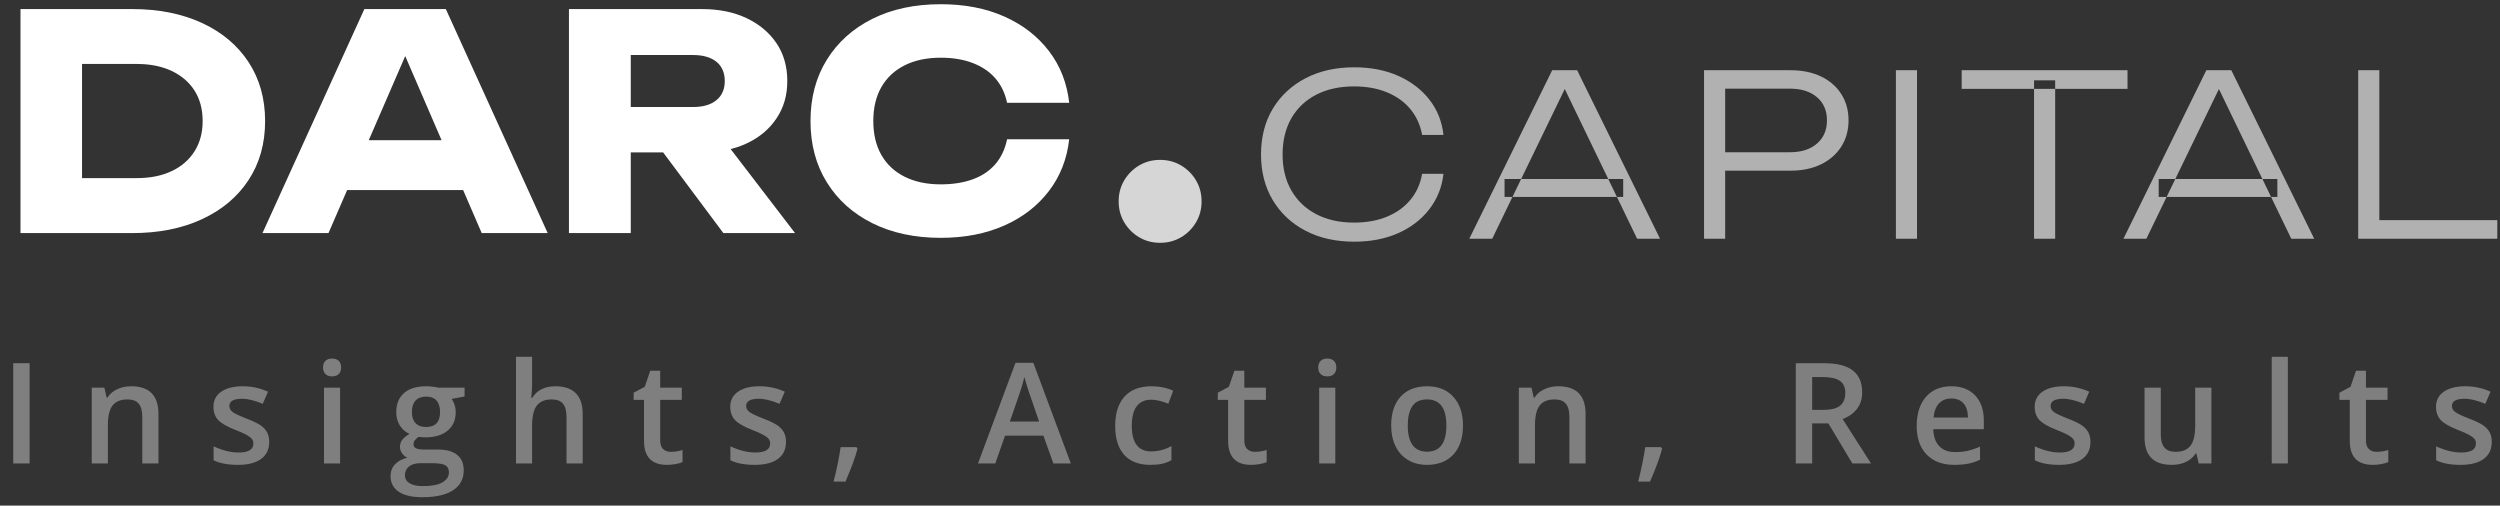
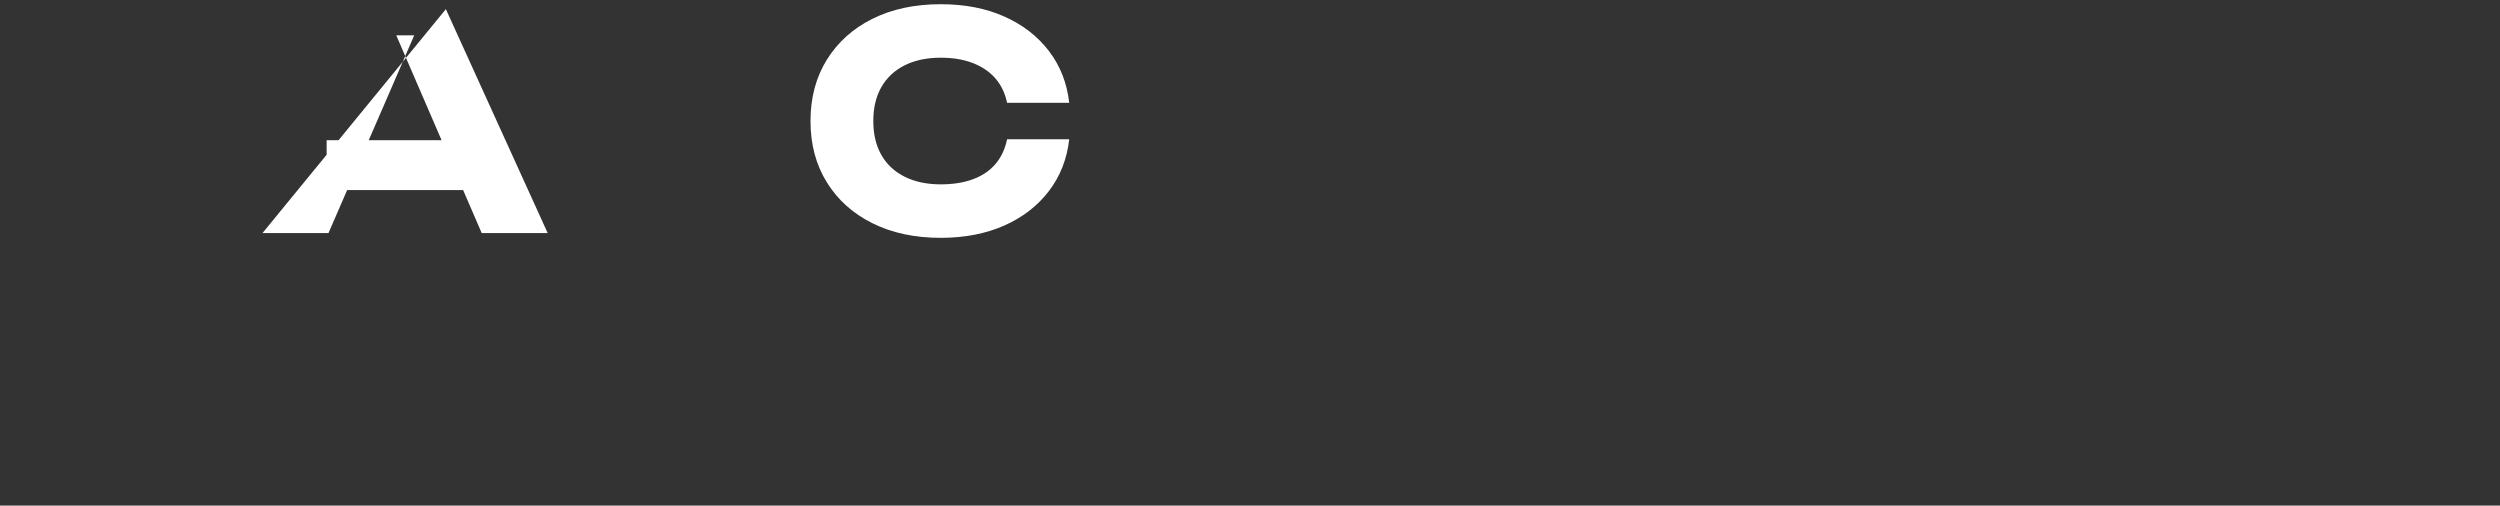
<svg xmlns="http://www.w3.org/2000/svg" width="178px" height="36px" viewBox="0 0 178 36" version="1.1">
  <rect x="0" y="0" width="178" height="36" fill="#333333" stroke="none" />
  <title>logo</title>
  <desc>Created with Sketch.</desc>
  <defs />
  <g id="Page-1" stroke="none" stroke-width="1" fill="none" fill-rule="evenodd">
    <g id="logo">
      <g id="Group-14" transform="translate(1, 0)">
        <g id="Group-2" fill="#FFFFFF" fill-rule="nonzero">
          <g id="Darc-Single">
            <g id="Group" transform="translate(0.179, 0.214)">
-               <path d="M8.234,0.432 C10.119,0.432 11.776,0.763 13.198,1.419 C14.624,2.078 15.729,3.007 16.516,4.205 C17.303,5.403 17.697,6.805 17.697,8.407 C17.697,10.008 17.303,11.41 16.516,12.608 C15.729,13.806 14.624,14.735 13.198,15.394 C11.773,16.054 10.119,16.382 8.234,16.382 L0.28,16.382 L0.28,0.432 L8.234,0.432 Z M4.661,14.531 L2.555,12.467 L8.572,12.467 C9.522,12.467 10.347,12.301 11.051,11.966 C11.752,11.635 12.294,11.162 12.677,10.55 C13.06,9.939 13.25,9.225 13.25,8.403 C13.25,7.581 13.06,6.846 12.677,6.245 C12.294,5.641 11.752,5.175 11.051,4.84 C10.35,4.509 9.522,4.34 8.572,4.34 L2.555,4.34 L4.661,2.275 L4.661,14.524 L4.661,14.531 Z" id="Shape" />
-               <path d="M30.564,0.432 L37.817,16.382 L33.119,16.382 L27.036,2.303 L28.313,2.303 L22.209,16.382 L17.51,16.382 L24.764,0.432 L30.571,0.432 L30.564,0.432 Z M22.078,13.319 L22.078,9.767 L33.074,9.767 L33.074,13.319 L22.078,13.319 Z" id="Shape" />
-               <path d="M42.368,7.405 L48.175,7.405 C48.882,7.405 49.435,7.243 49.832,6.915 C50.229,6.591 50.425,6.135 50.425,5.555 C50.425,4.975 50.225,4.502 49.832,4.184 C49.435,3.867 48.882,3.704 48.175,3.704 L41.753,3.704 L43.731,1.598 L43.731,16.378 L39.33,16.378 L39.33,0.432 L48.792,0.432 C50.011,0.432 51.075,0.649 51.983,1.081 C52.89,1.512 53.598,2.109 54.109,2.865 C54.62,3.625 54.876,4.523 54.876,5.555 C54.876,6.587 54.62,7.447 54.109,8.213 C53.598,8.98 52.89,9.573 51.983,9.998 C51.075,10.423 50.011,10.637 48.792,10.637 L42.371,10.637 L42.371,7.405 L42.368,7.405 Z M44.75,8.914 L49.704,8.914 L55.425,16.378 L50.322,16.378 L44.75,8.914 Z" id="Shape" />
+               <path d="M30.564,0.432 L37.817,16.382 L33.119,16.382 L27.036,2.303 L28.313,2.303 L22.209,16.382 L17.51,16.382 L30.571,0.432 L30.564,0.432 Z M22.078,13.319 L22.078,9.767 L33.074,9.767 L33.074,13.319 L22.078,13.319 Z" id="Shape" />
              <path d="M74.948,9.701 C74.792,11.106 74.309,12.335 73.501,13.392 C72.693,14.448 71.633,15.266 70.322,15.846 C69.01,16.426 67.504,16.72 65.802,16.72 C63.945,16.72 62.322,16.371 60.931,15.677 C59.54,14.983 58.459,14.01 57.689,12.763 C56.916,11.517 56.529,10.064 56.529,8.403 C56.529,6.742 56.916,5.293 57.689,4.043 C58.463,2.796 59.543,1.823 60.931,1.129 C62.319,0.435 63.945,0.086 65.802,0.086 C67.504,0.086 69.01,0.376 70.322,0.96 C71.633,1.54 72.693,2.361 73.501,3.414 C74.309,4.471 74.792,5.7 74.948,7.105 L70.525,7.105 C70.384,6.425 70.108,5.848 69.697,5.372 C69.286,4.895 68.751,4.533 68.091,4.277 C67.432,4.022 66.669,3.894 65.806,3.894 C64.812,3.894 63.955,4.074 63.234,4.436 C62.512,4.799 61.956,5.317 61.573,5.99 C61.19,6.663 61,7.468 61,8.403 C61,9.339 61.19,10.143 61.573,10.816 C61.956,11.49 62.509,12.007 63.234,12.37 C63.955,12.732 64.815,12.912 65.806,12.912 C66.669,12.912 67.432,12.791 68.091,12.549 C68.751,12.308 69.286,11.945 69.697,11.465 C70.108,10.982 70.384,10.395 70.525,9.701 L74.948,9.701 Z" id="Shape" />
            </g>
          </g>
        </g>
        <g id="CAPITAL" transform="translate(88, 4)" fill="#B1B1B1">
-           <path d="M13.776,8.376 C13.669,9.325 13.333,10.165 12.768,10.896 C12.203,11.627 11.464,12.195 10.552,12.6 C9.64,13.005 8.597,13.208 7.424,13.208 C6.101,13.208 4.941,12.947 3.944,12.424 C2.947,11.901 2.171,11.173 1.616,10.24 C1.061,9.307 0.784,8.227 0.784,7 C0.784,5.763 1.061,4.68 1.616,3.752 C2.171,2.824 2.947,2.099 3.944,1.576 C4.941,1.053 6.101,0.792 7.424,0.792 C8.597,0.792 9.64,0.995 10.552,1.4 C11.464,1.805 12.203,2.368 12.768,3.088 C13.333,3.808 13.669,4.648 13.776,5.608 L12.256,5.608 C12.128,4.904 11.851,4.293 11.424,3.776 C10.997,3.259 10.443,2.859 9.76,2.576 C9.077,2.293 8.293,2.152 7.408,2.152 C6.373,2.152 5.475,2.349 4.712,2.744 C3.949,3.139 3.36,3.699 2.944,4.424 C2.528,5.149 2.32,6.008 2.32,7 C2.32,7.981 2.528,8.835 2.944,9.56 C3.36,10.285 3.949,10.848 4.712,11.248 C5.475,11.648 6.373,11.848 7.408,11.848 C8.293,11.848 9.077,11.707 9.76,11.424 C10.443,11.141 10.997,10.741 11.424,10.224 C11.851,9.707 12.128,9.091 12.256,8.376 L13.776,8.376 Z M18.124,10.024 L18.124,8.744 L26.572,8.744 L26.572,10.024 L18.124,10.024 Z M22.411,2.338 L17.244,13 L15.612,13 L21.516,1 L23.292,1 L29.196,13 L27.564,13 L22.411,2.338 Z M33.832,6.84 L38.44,6.84 C39.251,6.84 39.893,6.635 40.368,6.224 C40.843,5.813 41.08,5.261 41.08,4.568 C41.08,3.875 40.843,3.325 40.368,2.92 C39.893,2.515 39.251,2.312 38.44,2.312 L33.832,2.312 L33.832,6.84 Z M33.832,8.152 L33.832,13 L32.328,13 L32.328,1 L38.472,1 C39.315,1 40.045,1.149 40.664,1.448 C41.283,1.747 41.763,2.165 42.104,2.704 C42.445,3.243 42.616,3.864 42.616,4.568 C42.616,5.272 42.445,5.893 42.104,6.432 C41.763,6.971 41.283,7.392 40.664,7.696 C40.045,8 39.315,8.152 38.472,8.152 L33.832,8.152 Z M45.988,1 L47.492,1 L47.492,13 L45.988,13 L45.988,1 Z M55.824,1.72 L57.328,1.72 L57.328,13 L55.824,13 L55.824,1.72 Z M50.672,1 L62.48,1 L62.48,2.328 L50.672,2.328 L50.672,1 Z M64.7,10.024 L64.7,8.744 L73.148,8.744 L73.148,10.024 L64.7,10.024 Z M68.987,2.338 L63.82,13 L62.188,13 L68.092,1 L69.868,1 L75.772,13 L74.14,13 L68.987,2.338 Z M80.408,11.672 L88.808,11.672 L88.808,13 L78.904,13 L78.904,1 L80.408,1 L80.408,11.672 Z" />
-         </g>
-         <path d="M81.6,17.288 C81.048,17.288 80.55,17.156 80.106,16.892 C79.662,16.628 79.308,16.274 79.044,15.83 C78.78,15.386 78.648,14.888 78.648,14.336 C78.648,13.784 78.78,13.286 79.044,12.842 C79.308,12.398 79.662,12.044 80.106,11.78 C80.55,11.516 81.048,11.384 81.6,11.384 C82.152,11.384 82.65,11.516 83.094,11.78 C83.538,12.044 83.892,12.398 84.156,12.842 C84.42,13.286 84.552,13.784 84.552,14.336 C84.552,14.888 84.42,15.386 84.156,15.83 C83.892,16.274 83.538,16.628 83.094,16.892 C82.65,17.156 82.152,17.288 81.6,17.288 Z" id="." fill-opacity="0.8" fill="#FFFFFF" />
+           </g>
      </g>
-       <path d="M0.942,33 L0.942,25.861 L2.109,25.861 L2.109,33 L0.942,33 Z M11.283,33 L10.131,33 L10.131,29.68 C10.131,29.263 10.047,28.952 9.879,28.747 C9.712,28.542 9.445,28.439 9.081,28.439 C8.596,28.439 8.241,28.583 8.016,28.869 C7.792,29.156 7.68,29.636 7.68,30.31 L7.68,33 L6.532,33 L6.532,27.6 L7.431,27.6 L7.592,28.308 L7.65,28.308 C7.813,28.05 8.044,27.852 8.344,27.712 C8.643,27.572 8.975,27.502 9.34,27.502 C10.635,27.502 11.283,28.161 11.283,29.479 L11.283,33 Z M19.168,31.462 C19.168,31.989 18.976,32.394 18.591,32.675 C18.207,32.957 17.657,33.098 16.941,33.098 C16.222,33.098 15.644,32.989 15.208,32.771 L15.208,31.779 C15.842,32.072 16.433,32.219 16.98,32.219 C17.687,32.219 18.04,32.006 18.04,31.579 C18.04,31.442 18.001,31.328 17.923,31.237 C17.844,31.146 17.716,31.052 17.537,30.954 C17.358,30.856 17.109,30.746 16.79,30.622 C16.168,30.381 15.747,30.14 15.528,29.899 C15.308,29.659 15.198,29.346 15.198,28.962 C15.198,28.5 15.384,28.141 15.757,27.885 C16.13,27.63 16.637,27.502 17.278,27.502 C17.913,27.502 18.513,27.631 19.08,27.888 L18.709,28.752 C18.126,28.511 17.636,28.391 17.239,28.391 C16.633,28.391 16.331,28.563 16.331,28.908 C16.331,29.077 16.41,29.221 16.568,29.338 C16.725,29.455 17.07,29.616 17.6,29.821 C18.046,29.994 18.37,30.152 18.572,30.295 C18.774,30.438 18.924,30.603 19.021,30.791 C19.119,30.978 19.168,31.201 19.168,31.462 Z M24.215,33 L23.068,33 L23.068,27.6 L24.215,27.6 L24.215,33 Z M23,26.169 C23,25.964 23.056,25.806 23.168,25.695 C23.28,25.585 23.441,25.529 23.649,25.529 C23.851,25.529 24.008,25.585 24.12,25.695 C24.232,25.806 24.289,25.964 24.289,26.169 C24.289,26.364 24.232,26.518 24.12,26.63 C24.008,26.743 23.851,26.799 23.649,26.799 C23.441,26.799 23.28,26.743 23.168,26.63 C23.056,26.518 23,26.364 23,26.169 Z M29.001,32.588 C28.849,32.523 28.724,32.419 28.626,32.275 C28.527,32.13 28.477,31.978 28.477,31.818 C28.477,31.617 28.534,31.446 28.648,31.306 C28.762,31.166 28.931,31.027 29.156,30.891 C28.876,30.77 28.649,30.574 28.474,30.302 C28.3,30.03 28.213,29.712 28.213,29.348 C28.213,28.762 28.398,28.308 28.767,27.985 C29.137,27.663 29.663,27.502 30.347,27.502 C30.5,27.502 30.66,27.513 30.828,27.534 C30.996,27.555 31.122,27.577 31.206,27.6 L33.077,27.6 L33.077,28.229 L32.154,28.4 C32.238,28.514 32.308,28.654 32.364,28.82 C32.419,28.986 32.447,29.162 32.447,29.348 C32.447,29.904 32.255,30.342 31.87,30.661 C31.486,30.98 30.957,31.14 30.284,31.14 C30.111,31.14 29.955,31.127 29.815,31.101 C29.567,31.254 29.444,31.433 29.444,31.638 C29.444,31.761 29.501,31.854 29.617,31.916 C29.733,31.978 29.945,32.009 30.254,32.009 L31.197,32.009 C31.792,32.009 32.245,32.136 32.554,32.39 C32.863,32.644 33.018,33.01 33.018,33.488 C33.018,34.1 32.766,34.572 32.261,34.904 C31.757,35.236 31.027,35.402 30.074,35.402 C29.338,35.402 28.776,35.272 28.389,35.012 C28.002,34.751 27.808,34.38 27.808,33.898 C27.808,33.566 27.913,33.287 28.123,33.061 C28.333,32.835 28.627,32.678 29.004,32.59 L29.001,32.588 Z M28.833,33.84 C28.833,34.087 28.945,34.278 29.168,34.411 C29.391,34.545 29.704,34.611 30.108,34.611 C30.733,34.611 31.198,34.522 31.504,34.343 C31.81,34.164 31.963,33.926 31.963,33.63 C31.963,33.396 31.879,33.229 31.712,33.129 C31.544,33.03 31.232,32.98 30.777,32.98 L29.908,32.98 C29.579,32.98 29.318,33.058 29.124,33.212 C28.93,33.367 28.833,33.576 28.833,33.84 Z M29.327,29.348 C29.327,29.686 29.414,29.947 29.588,30.129 C29.762,30.311 30.012,30.402 30.337,30.402 C31.001,30.402 31.333,30.048 31.333,29.338 C31.333,28.986 31.251,28.715 31.087,28.525 C30.922,28.334 30.673,28.239 30.337,28.239 C30.005,28.239 29.754,28.334 29.583,28.522 C29.412,28.711 29.327,28.986 29.327,29.348 Z M41.488,33 L40.336,33 L40.336,29.68 C40.336,29.263 40.252,28.952 40.085,28.747 C39.917,28.542 39.651,28.439 39.286,28.439 C38.805,28.439 38.451,28.583 38.224,28.872 C37.998,29.16 37.885,29.642 37.885,30.319 L37.885,33 L36.738,33 L36.738,25.402 L37.885,25.402 L37.885,27.331 C37.885,27.64 37.865,27.971 37.826,28.322 L37.9,28.322 C38.056,28.062 38.273,27.86 38.551,27.717 C38.83,27.574 39.154,27.502 39.526,27.502 C40.834,27.502 41.488,28.161 41.488,29.479 L41.488,33 Z M47.757,32.17 C48.037,32.17 48.317,32.126 48.597,32.038 L48.597,32.902 C48.47,32.958 48.306,33.004 48.106,33.042 C47.906,33.079 47.698,33.098 47.483,33.098 C46.396,33.098 45.853,32.525 45.853,31.379 L45.853,28.469 L45.115,28.469 L45.115,27.961 L45.906,27.541 L46.297,26.398 L47.005,26.398 L47.005,27.6 L48.543,27.6 L48.543,28.469 L47.005,28.469 L47.005,31.359 C47.005,31.636 47.074,31.84 47.212,31.972 C47.351,32.104 47.532,32.17 47.757,32.17 Z M55.964,31.462 C55.964,31.989 55.772,32.394 55.388,32.675 C55.003,32.957 54.453,33.098 53.737,33.098 C53.018,33.098 52.44,32.989 52.004,32.771 L52.004,31.779 C52.639,32.072 53.229,32.219 53.776,32.219 C54.483,32.219 54.836,32.006 54.836,31.579 C54.836,31.442 54.797,31.328 54.719,31.237 C54.641,31.146 54.512,31.052 54.333,30.954 C54.154,30.856 53.905,30.746 53.586,30.622 C52.964,30.381 52.543,30.14 52.324,29.899 C52.104,29.659 51.994,29.346 51.994,28.962 C51.994,28.5 52.18,28.141 52.553,27.885 C52.926,27.63 53.433,27.502 54.074,27.502 C54.709,27.502 55.309,27.631 55.876,27.888 L55.505,28.752 C54.922,28.511 54.432,28.391 54.035,28.391 C53.43,28.391 53.127,28.563 53.127,28.908 C53.127,29.077 53.206,29.221 53.364,29.338 C53.522,29.455 53.866,29.616 54.396,29.821 C54.842,29.994 55.166,30.152 55.368,30.295 C55.57,30.438 55.72,30.603 55.817,30.791 C55.915,30.978 55.964,31.201 55.964,31.462 Z M61.055,31.95 C60.899,32.556 60.613,33.335 60.196,34.289 L59.351,34.289 C59.576,33.41 59.744,32.593 59.854,31.838 L60.982,31.838 L61.055,31.95 Z M75.003,33 L74.29,31.018 L71.561,31.018 L70.863,33 L69.632,33 L72.303,25.832 L73.573,25.832 L76.244,33 L75.003,33 Z M73.983,30.012 L73.314,28.068 C73.265,27.938 73.197,27.733 73.111,27.453 C73.025,27.173 72.966,26.968 72.933,26.838 C72.845,27.238 72.717,27.676 72.547,28.151 L71.903,30.012 L73.983,30.012 Z M81.902,33.098 C81.085,33.098 80.464,32.859 80.039,32.382 C79.614,31.905 79.402,31.221 79.402,30.329 C79.402,29.421 79.624,28.723 80.068,28.234 C80.512,27.746 81.155,27.502 81.994,27.502 C82.564,27.502 83.077,27.608 83.532,27.819 L83.186,28.742 C82.701,28.553 82.3,28.459 81.985,28.459 C81.05,28.459 80.583,29.079 80.583,30.319 C80.583,30.925 80.7,31.38 80.932,31.684 C81.165,31.988 81.506,32.141 81.955,32.141 C82.466,32.141 82.95,32.014 83.406,31.76 L83.406,32.761 C83.2,32.881 82.982,32.967 82.749,33.02 C82.516,33.072 82.234,33.098 81.902,33.098 Z M89.347,32.17 C89.627,32.17 89.907,32.126 90.187,32.038 L90.187,32.902 C90.06,32.958 89.896,33.004 89.696,33.042 C89.496,33.079 89.288,33.098 89.073,33.098 C87.986,33.098 87.442,32.525 87.442,31.379 L87.442,28.469 L86.705,28.469 L86.705,27.961 L87.496,27.541 L87.887,26.398 L88.595,26.398 L88.595,27.6 L90.133,27.6 L90.133,28.469 L88.595,28.469 L88.595,31.359 C88.595,31.636 88.664,31.84 88.802,31.972 C88.941,32.104 89.122,32.17 89.347,32.17 Z M95.073,33 L93.926,33 L93.926,27.6 L95.073,27.6 L95.073,33 Z M93.857,26.169 C93.857,25.964 93.913,25.806 94.026,25.695 C94.138,25.585 94.298,25.529 94.507,25.529 C94.709,25.529 94.866,25.585 94.978,25.695 C95.09,25.806 95.146,25.964 95.146,26.169 C95.146,26.364 95.09,26.518 94.978,26.63 C94.866,26.743 94.709,26.799 94.507,26.799 C94.298,26.799 94.138,26.743 94.026,26.63 C93.913,26.518 93.857,26.364 93.857,26.169 Z M104.164,30.29 C104.164,31.172 103.938,31.861 103.485,32.355 C103.033,32.85 102.403,33.098 101.595,33.098 C101.091,33.098 100.645,32.984 100.258,32.756 C99.87,32.528 99.572,32.201 99.364,31.774 C99.156,31.348 99.052,30.853 99.052,30.29 C99.052,29.414 99.276,28.731 99.725,28.239 C100.175,27.748 100.808,27.502 101.625,27.502 C102.406,27.502 103.025,27.753 103.48,28.256 C103.936,28.759 104.164,29.437 104.164,30.29 Z M100.233,30.29 C100.233,31.537 100.694,32.16 101.615,32.16 C102.526,32.16 102.982,31.537 102.982,30.29 C102.982,29.056 102.523,28.439 101.605,28.439 C101.123,28.439 100.774,28.599 100.558,28.918 C100.341,29.237 100.233,29.694 100.233,30.29 Z M112.893,33 L111.741,33 L111.741,29.68 C111.741,29.263 111.657,28.952 111.489,28.747 C111.322,28.542 111.056,28.439 110.691,28.439 C110.206,28.439 109.851,28.583 109.627,28.869 C109.402,29.156 109.29,29.636 109.29,30.31 L109.29,33 L108.142,33 L108.142,27.6 L109.041,27.6 L109.202,28.308 L109.26,28.308 C109.423,28.05 109.654,27.852 109.954,27.712 C110.253,27.572 110.585,27.502 110.95,27.502 C112.245,27.502 112.893,28.161 112.893,29.479 L112.893,33 Z M118.341,31.95 C118.185,32.556 117.899,33.335 117.482,34.289 L116.637,34.289 C116.862,33.41 117.029,32.593 117.14,31.838 L118.268,31.838 L118.341,31.95 Z M129.027,29.182 L129.838,29.182 C130.382,29.182 130.776,29.081 131.02,28.879 C131.264,28.677 131.386,28.378 131.386,27.98 C131.386,27.577 131.254,27.287 130.99,27.111 C130.727,26.936 130.33,26.848 129.799,26.848 L129.027,26.848 L129.027,29.182 Z M129.027,30.148 L129.027,33 L127.86,33 L127.86,25.861 L129.877,25.861 C130.798,25.861 131.48,26.034 131.923,26.379 C132.366,26.724 132.587,27.245 132.587,27.941 C132.587,28.83 132.125,29.463 131.2,29.841 L133.217,33 L131.889,33 L130.18,30.148 L129.027,30.148 Z M139.148,33.098 C138.309,33.098 137.652,32.853 137.178,32.363 C136.705,31.873 136.468,31.198 136.468,30.339 C136.468,29.457 136.687,28.763 137.127,28.259 C137.566,27.754 138.17,27.502 138.938,27.502 C139.651,27.502 140.214,27.718 140.628,28.151 C141.041,28.584 141.248,29.18 141.248,29.938 L141.248,30.559 L137.649,30.559 C137.666,31.083 137.807,31.486 138.074,31.767 C138.341,32.049 138.717,32.189 139.202,32.189 C139.521,32.189 139.818,32.159 140.093,32.099 C140.368,32.039 140.664,31.939 140.979,31.799 L140.979,32.731 C140.7,32.865 140.416,32.959 140.13,33.015 C139.843,33.07 139.516,33.098 139.148,33.098 Z M138.938,28.371 C138.574,28.371 138.282,28.487 138.062,28.718 C137.842,28.949 137.711,29.286 137.669,29.729 L140.12,29.729 C140.114,29.283 140.006,28.945 139.798,28.715 C139.589,28.486 139.303,28.371 138.938,28.371 Z M148.84,31.462 C148.84,31.989 148.648,32.394 148.263,32.675 C147.879,32.957 147.329,33.098 146.613,33.098 C145.894,33.098 145.316,32.989 144.88,32.771 L144.88,31.779 C145.514,32.072 146.105,32.219 146.652,32.219 C147.359,32.219 147.712,32.006 147.712,31.579 C147.712,31.442 147.673,31.328 147.595,31.237 C147.516,31.146 147.388,31.052 147.209,30.954 C147.03,30.856 146.781,30.746 146.462,30.622 C145.84,30.381 145.419,30.14 145.2,29.899 C144.98,29.659 144.87,29.346 144.87,28.962 C144.87,28.5 145.056,28.141 145.429,27.885 C145.802,27.63 146.309,27.502 146.95,27.502 C147.585,27.502 148.185,27.631 148.752,27.888 L148.381,28.752 C147.798,28.511 147.308,28.391 146.911,28.391 C146.305,28.391 146.003,28.563 146.003,28.908 C146.003,29.077 146.082,29.221 146.24,29.338 C146.397,29.455 146.742,29.616 147.272,29.821 C147.718,29.994 148.042,30.152 148.244,30.295 C148.446,30.438 148.596,30.603 148.693,30.791 C148.791,30.978 148.84,31.201 148.84,31.462 Z M156.548,33 L156.387,32.292 L156.329,32.292 C156.169,32.543 155.942,32.74 155.648,32.883 C155.353,33.026 155.017,33.098 154.639,33.098 C153.985,33.098 153.497,32.935 153.174,32.609 C152.852,32.284 152.691,31.791 152.691,31.13 L152.691,27.6 L153.848,27.6 L153.848,30.93 C153.848,31.343 153.933,31.653 154.102,31.86 C154.271,32.067 154.537,32.17 154.898,32.17 C155.38,32.17 155.734,32.026 155.96,31.738 C156.186,31.45 156.299,30.967 156.299,30.29 L156.299,27.6 L157.452,27.6 L157.452,33 L156.548,33 Z M162.895,33 L161.748,33 L161.748,25.402 L162.895,25.402 L162.895,33 Z M169.207,32.17 C169.487,32.17 169.767,32.126 170.047,32.038 L170.047,32.902 C169.92,32.958 169.757,33.004 169.556,33.042 C169.356,33.079 169.149,33.098 168.934,33.098 C167.847,33.098 167.303,32.525 167.303,31.379 L167.303,28.469 L166.566,28.469 L166.566,27.961 L167.357,27.541 L167.747,26.398 L168.455,26.398 L168.455,27.6 L169.993,27.6 L169.993,28.469 L168.455,28.469 L168.455,31.359 C168.455,31.636 168.525,31.84 168.663,31.972 C168.801,32.104 168.983,32.17 169.207,32.17 Z M177.414,31.462 C177.414,31.989 177.222,32.394 176.838,32.675 C176.454,32.957 175.904,33.098 175.188,33.098 C174.468,33.098 173.89,32.989 173.454,32.771 L173.454,31.779 C174.089,32.072 174.68,32.219 175.227,32.219 C175.933,32.219 176.286,32.006 176.286,31.579 C176.286,31.442 176.247,31.328 176.169,31.237 C176.091,31.146 175.962,31.052 175.783,30.954 C175.604,30.856 175.355,30.746 175.036,30.622 C174.415,30.381 173.994,30.14 173.774,29.899 C173.554,29.659 173.444,29.346 173.444,28.962 C173.444,28.5 173.631,28.141 174.004,27.885 C174.376,27.63 174.883,27.502 175.525,27.502 C176.159,27.502 176.76,27.631 177.326,27.888 L176.955,28.752 C176.373,28.511 175.883,28.391 175.486,28.391 C174.88,28.391 174.577,28.563 174.577,28.908 C174.577,29.077 174.656,29.221 174.814,29.338 C174.972,29.455 175.316,29.616 175.847,29.821 C176.293,29.994 176.617,30.152 176.819,30.295 C177.02,30.438 177.17,30.603 177.268,30.791 C177.365,30.978 177.414,31.201 177.414,31.462 Z" id="Insights,-Action,-Re" fill="#7F7F7F" />
    </g>
  </g>
</svg>